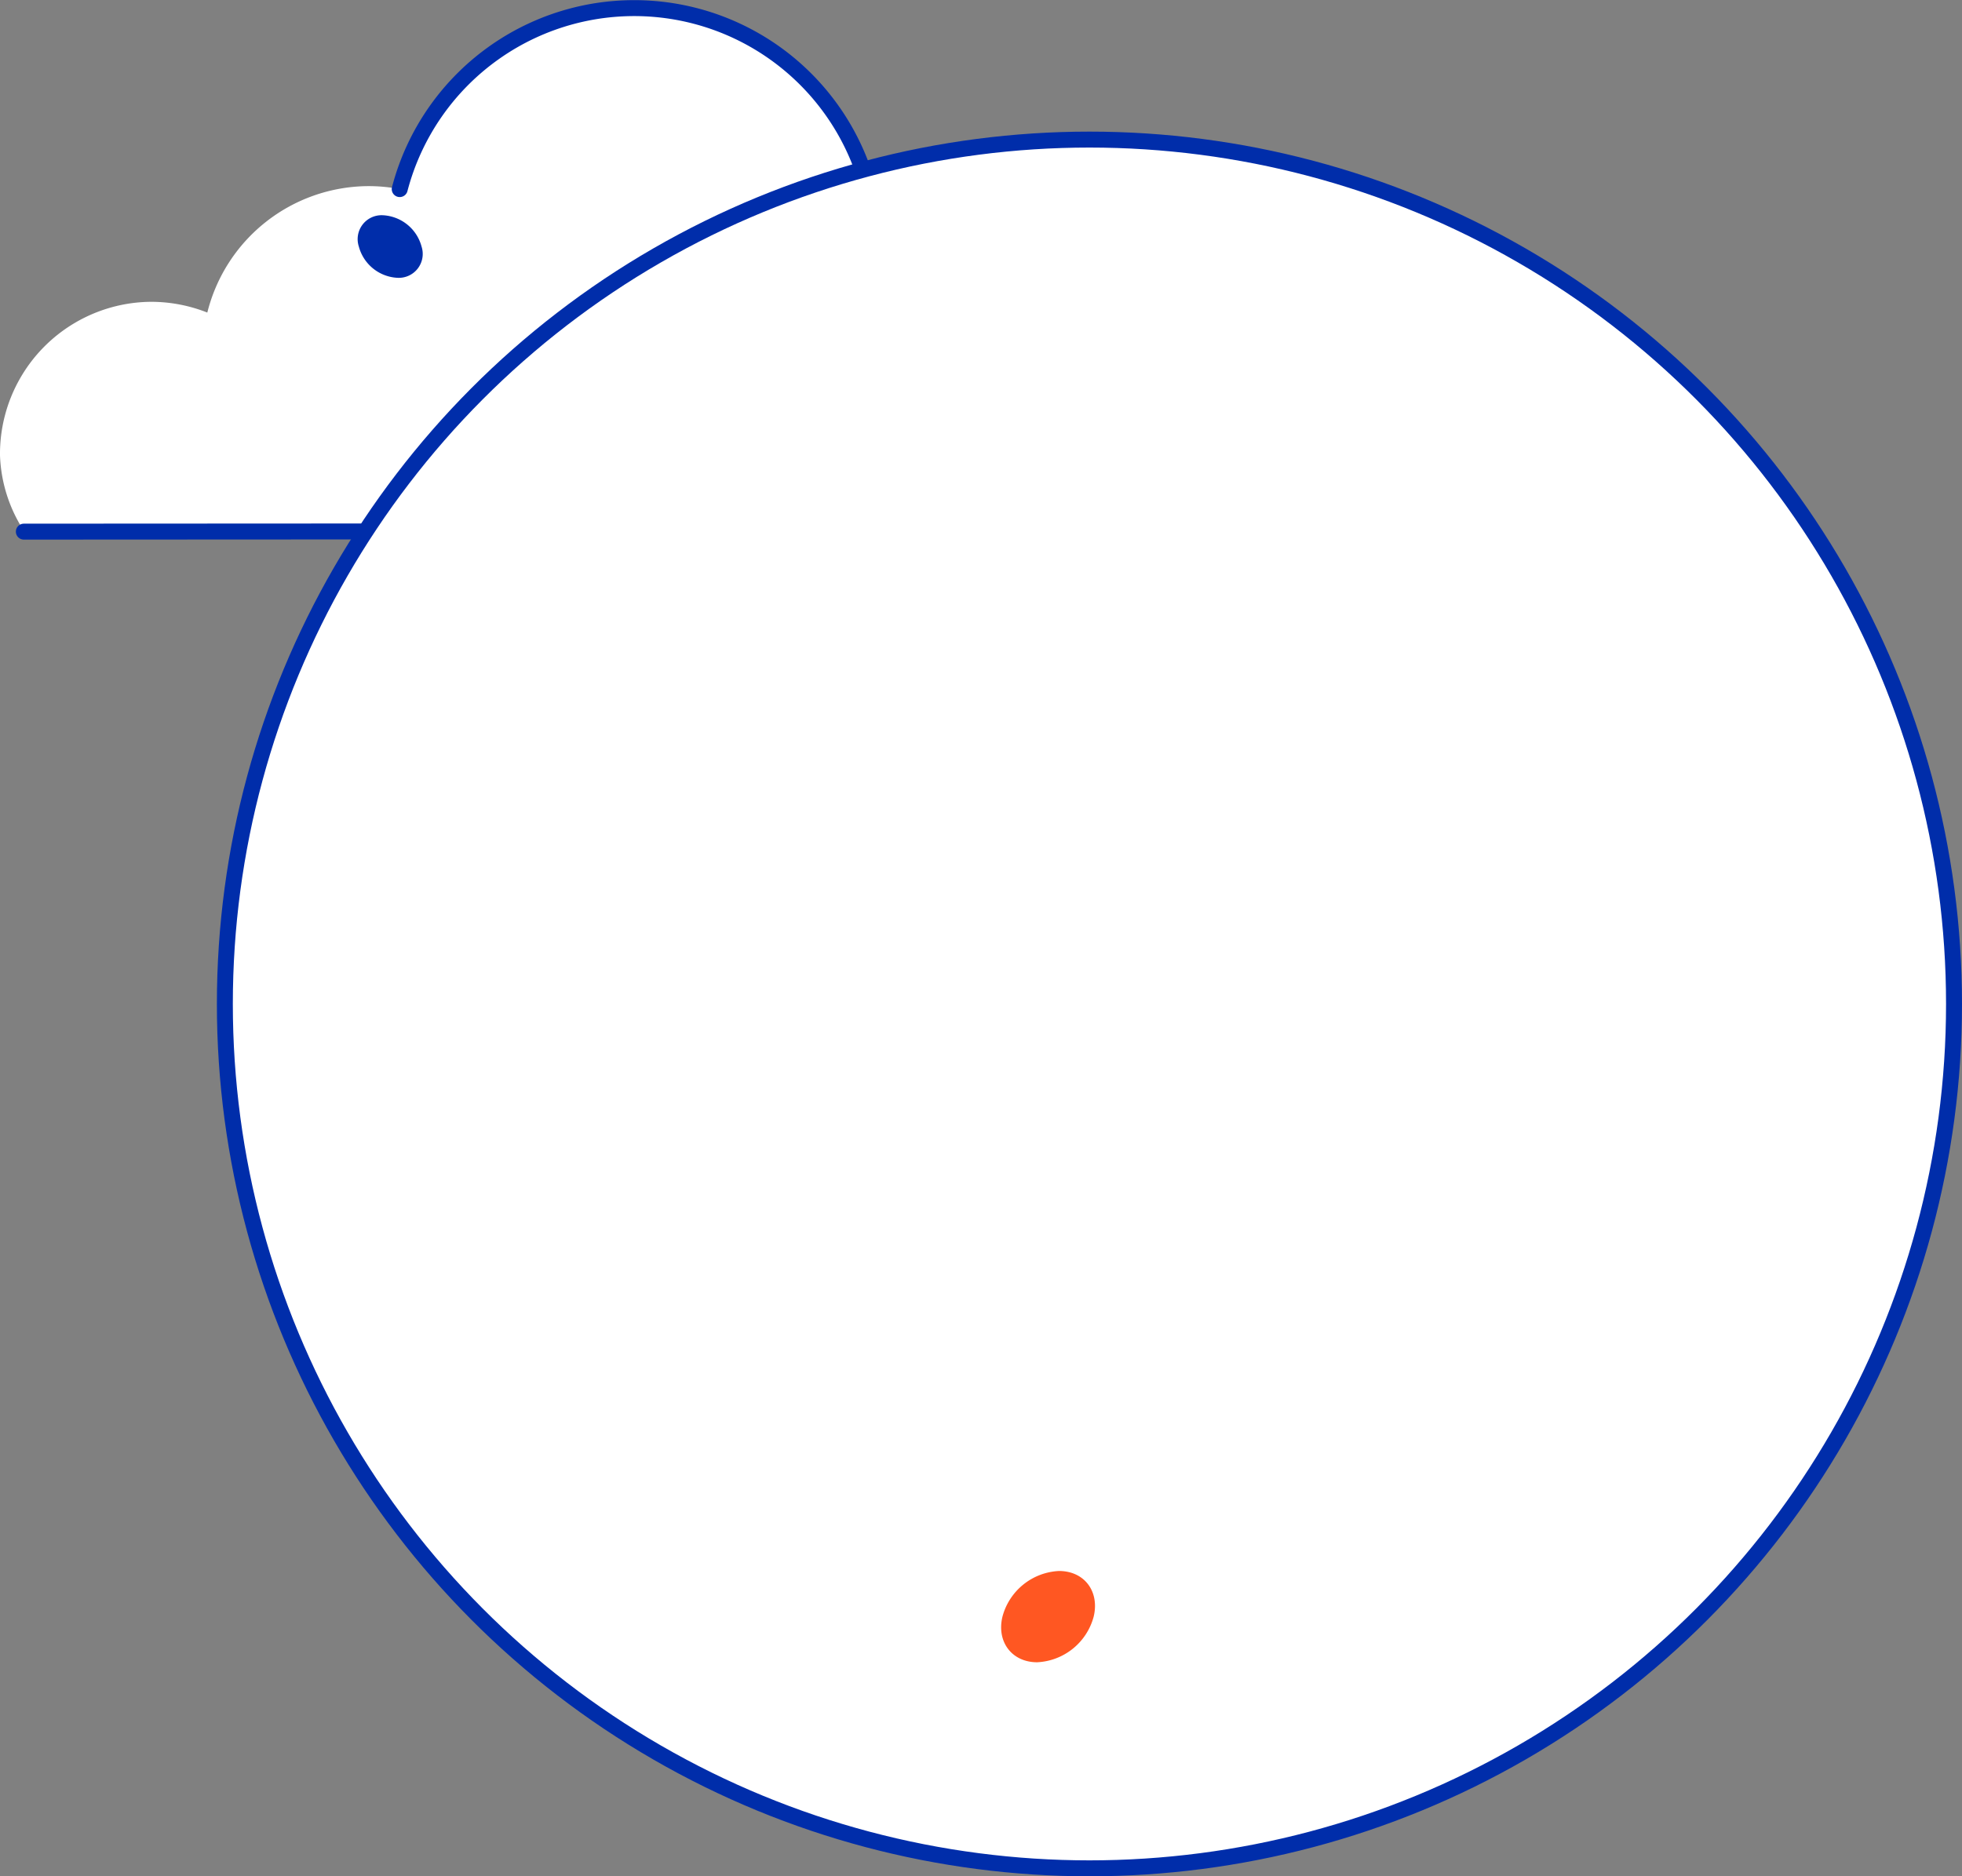
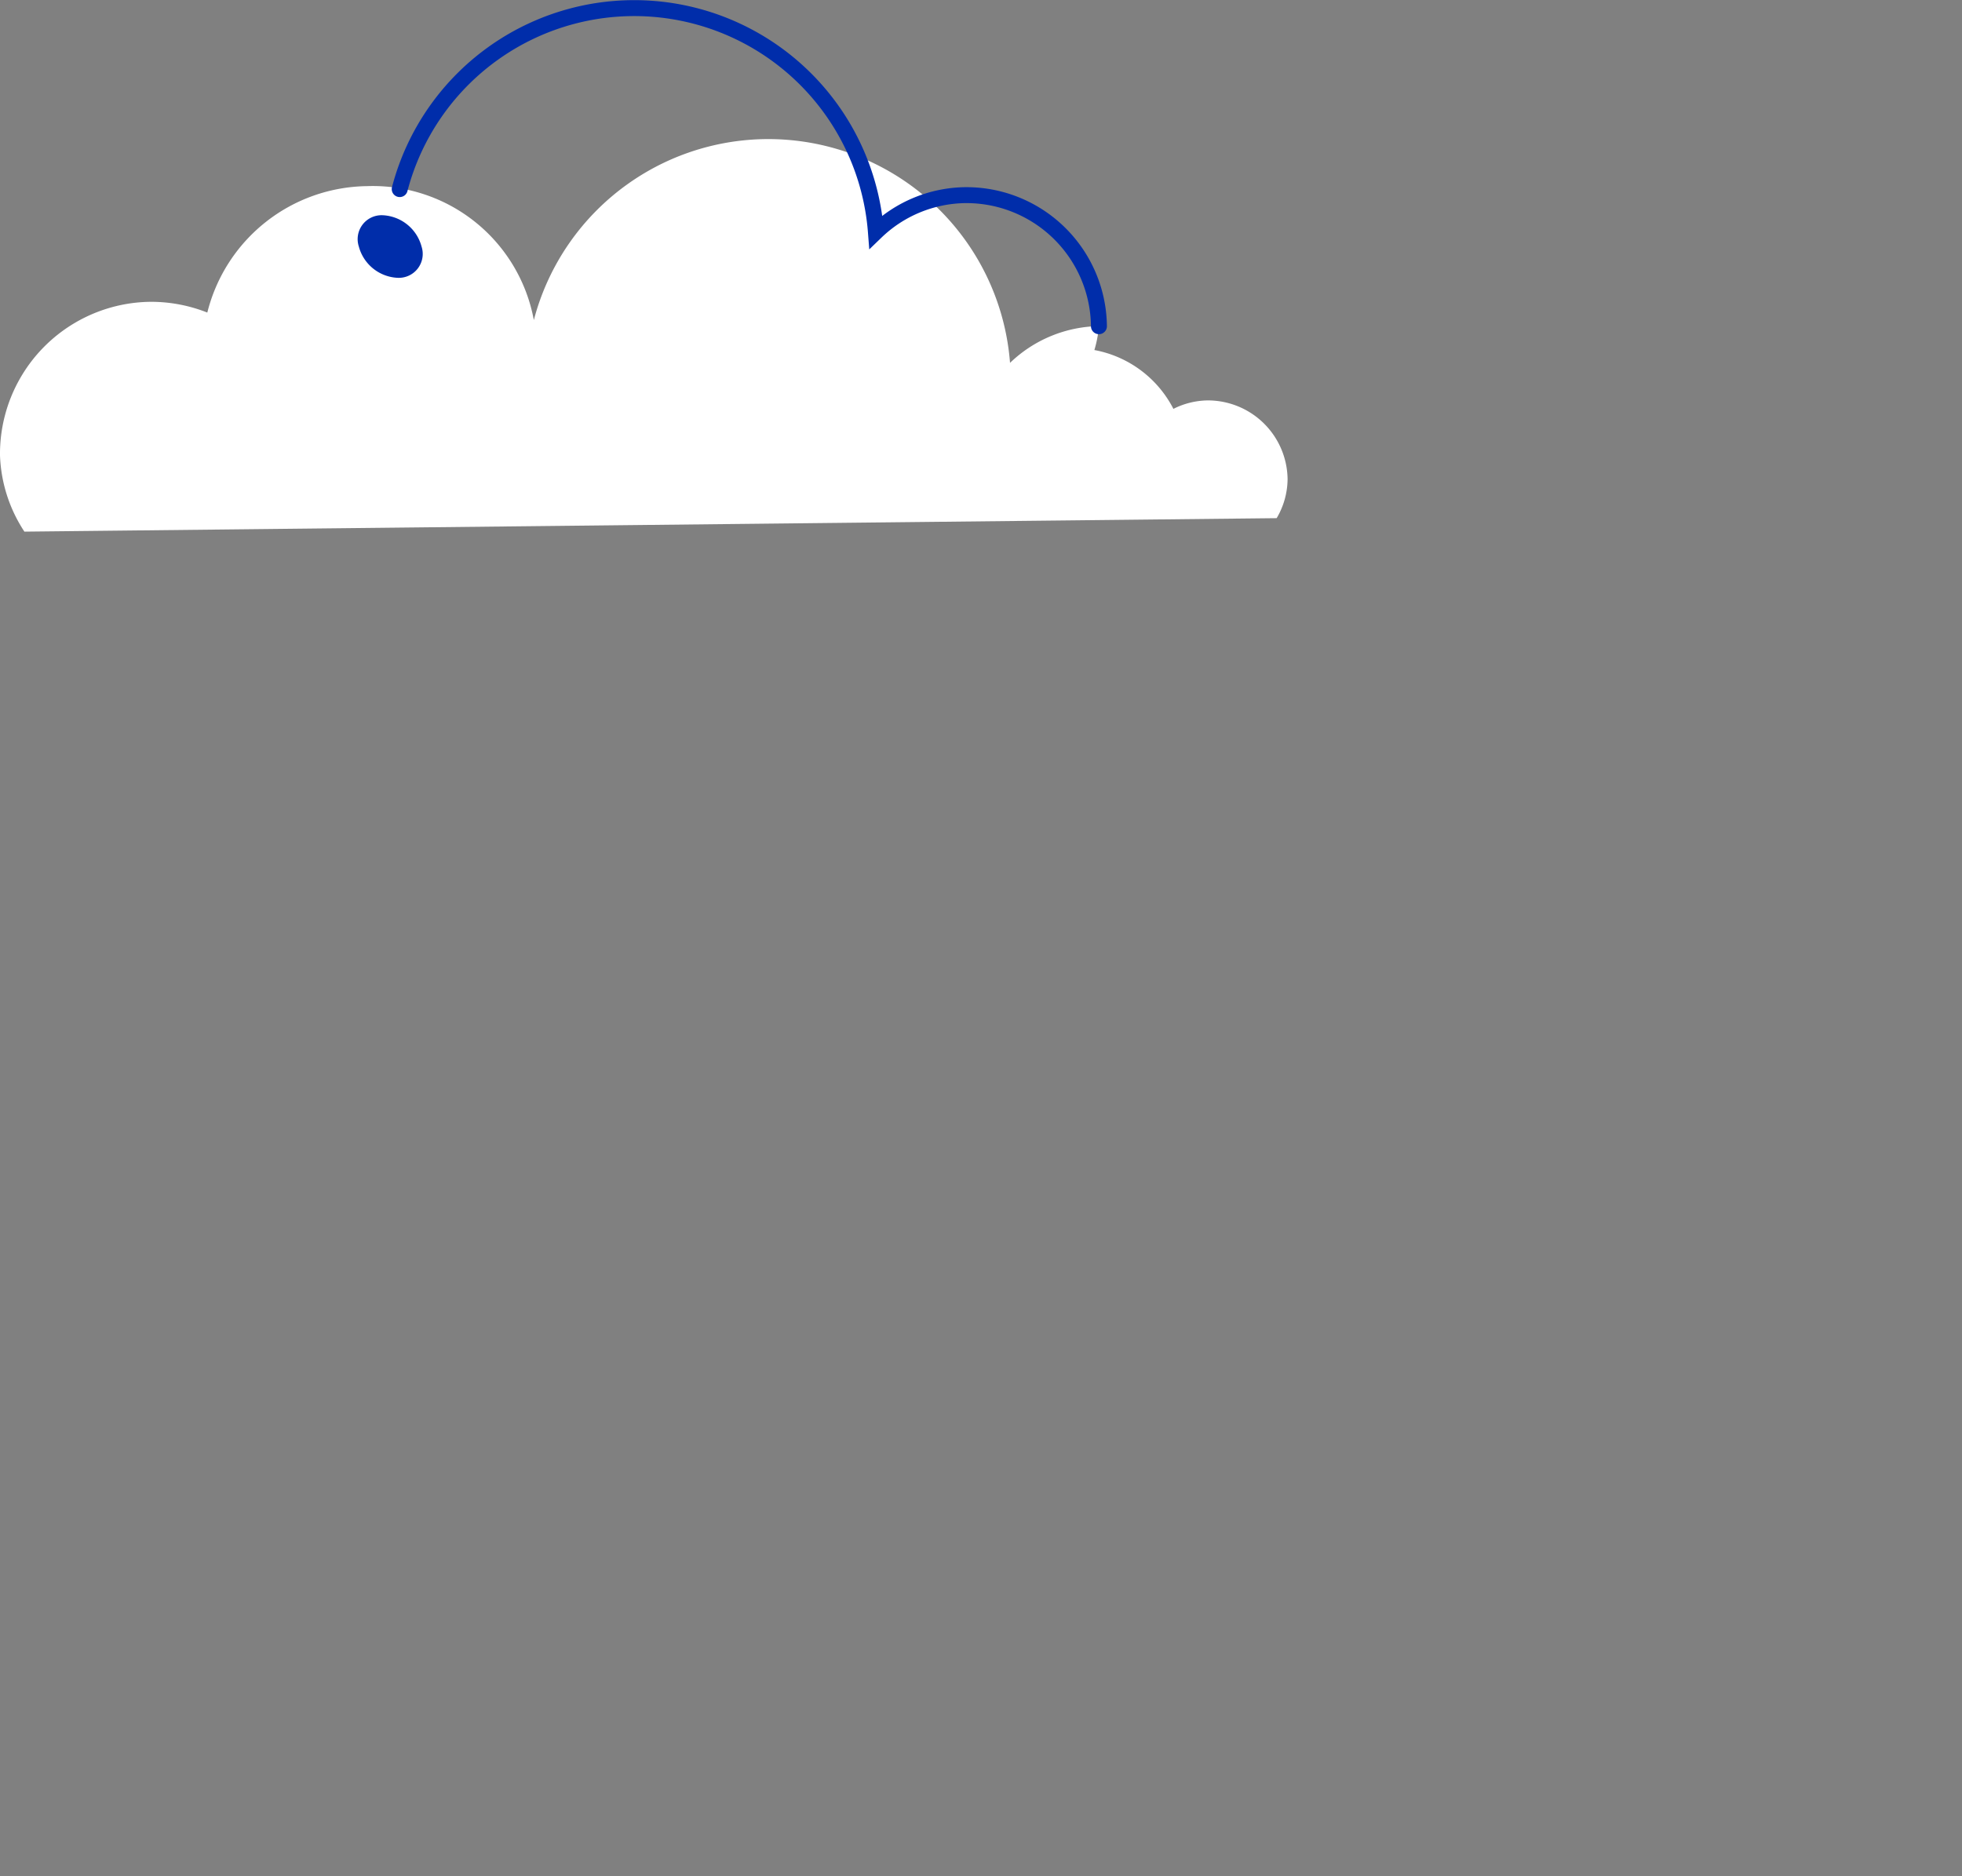
<svg xmlns="http://www.w3.org/2000/svg" viewBox="0 0 246.06 235.37">
  <rect x="0" y="0" width="246.06" height="235.37" fill="#808080" stroke="none" />
  <defs>
    <style>.cls-1,.cls-5{fill:#fff;}.cls-2{fill:none;}.cls-2,.cls-5{stroke:#002daa;stroke-linecap:round;stroke-miterlimit:10;stroke-width:2px;}.cls-3{fill:#d1e1f2;}.cls-4{fill:#002daa;}.cls-6{fill:#ff5722;}</style>
  </defs>
  <g id="Layer_2" data-name="Layer 2">
    <g id="Layer_3" data-name="Layer 3">
-       <path class="cls-1" d="M161.48,60.11a10,10,0,0,0-10.1-9.88,9.83,9.83,0,0,0-4.22,1.06,14,14,0,0,0-9.91-7.38,14.91,14.91,0,0,0,.57-3A16.62,16.62,0,0,0,121,24.48a16.45,16.45,0,0,0-11.15,4.61,30.4,30.4,0,0,0-59.72-5.37A20.54,20.54,0,0,0,46,23.35a20.91,20.91,0,0,0-20,15.86,19.14,19.14,0,0,0-7.08-1.35A19.08,19.08,0,0,0,0,57.14a18.54,18.54,0,0,0,3.06,9.55L160.11,65A9.77,9.77,0,0,0,161.48,60.11Z" />
-       <line class="cls-2" x1="2.99" y1="66.69" x2="161.54" y2="66.61" />
-       <path class="cls-3" d="M133.3,46.35A9.83,9.83,0,0,1,118,41.18a9.78,9.78,0,0,0,1.86,5.41,10,10,0,0,0,13.9,2.24h0a10,10,0,0,0,3.64-11A10,10,0,0,1,133.3,46.35Z" />
+       <path class="cls-1" d="M161.48,60.11a10,10,0,0,0-10.1-9.88,9.83,9.83,0,0,0-4.22,1.06,14,14,0,0,0-9.91-7.38,14.91,14.91,0,0,0,.57-3a16.45,16.45,0,0,0-11.15,4.61,30.4,30.4,0,0,0-59.72-5.37A20.54,20.54,0,0,0,46,23.35a20.91,20.91,0,0,0-20,15.86,19.14,19.14,0,0,0-7.08-1.35A19.08,19.08,0,0,0,0,57.14a18.54,18.54,0,0,0,3.06,9.55L160.11,65A9.77,9.77,0,0,0,161.48,60.11Z" />
      <path class="cls-2" d="M137.82,40.92A16.62,16.62,0,0,0,121,24.48a16.45,16.45,0,0,0-11.15,4.61,30.4,30.4,0,0,0-59.72-5.37" />
      <path class="cls-4" d="M48,27a5.3,5.3,0,0,1,4.87,3.93,3,3,0,0,1-3,3.92A5.29,5.29,0,0,1,45,30.92,3,3,0,0,1,48,27Z" />
    </g>
    <g id="Layer_1-2" data-name="Layer 1">
-       <circle class="cls-5" cx="136.63" cy="125.94" r="108.43" />
-       <path class="cls-6" d="M132.81,197.07a7.72,7.72,0,0,0-7.09,5.73c-.76,3.16,1.19,5.72,4.35,5.72a7.72,7.72,0,0,0,7.09-5.72C137.92,199.64,136,197.07,132.81,197.07Z" />
-     </g>
+       </g>
  </g>
</svg>